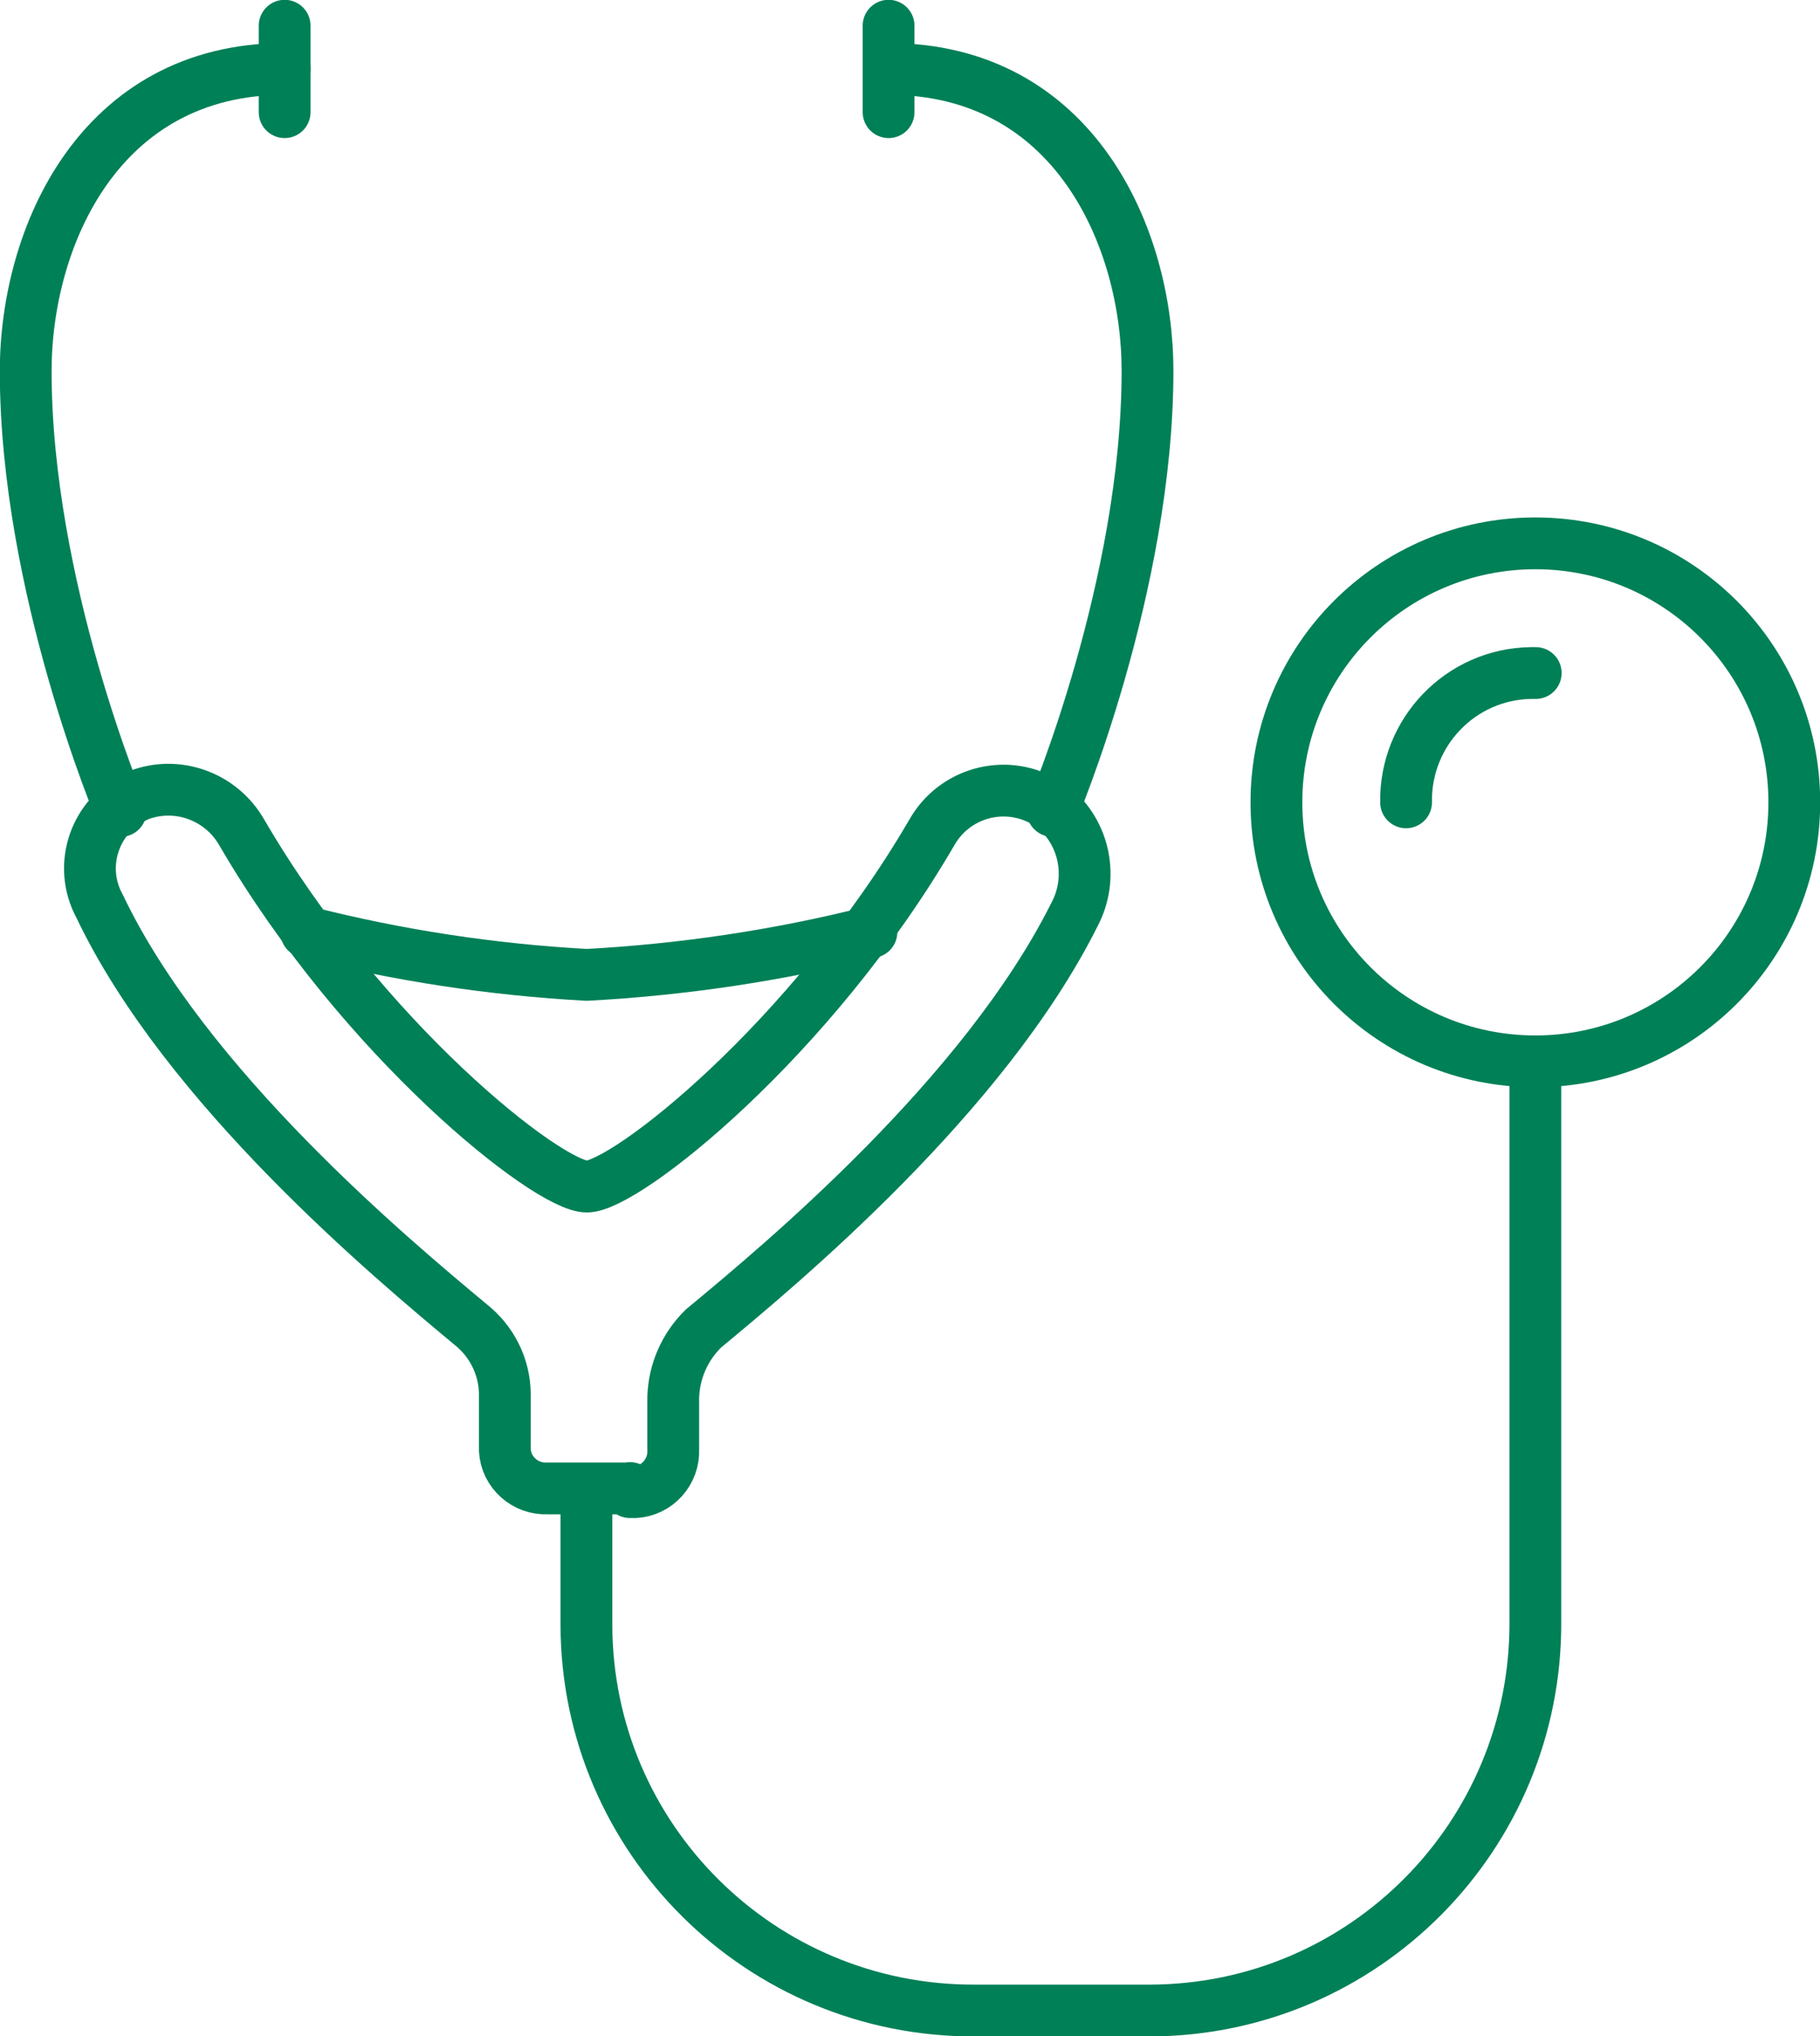
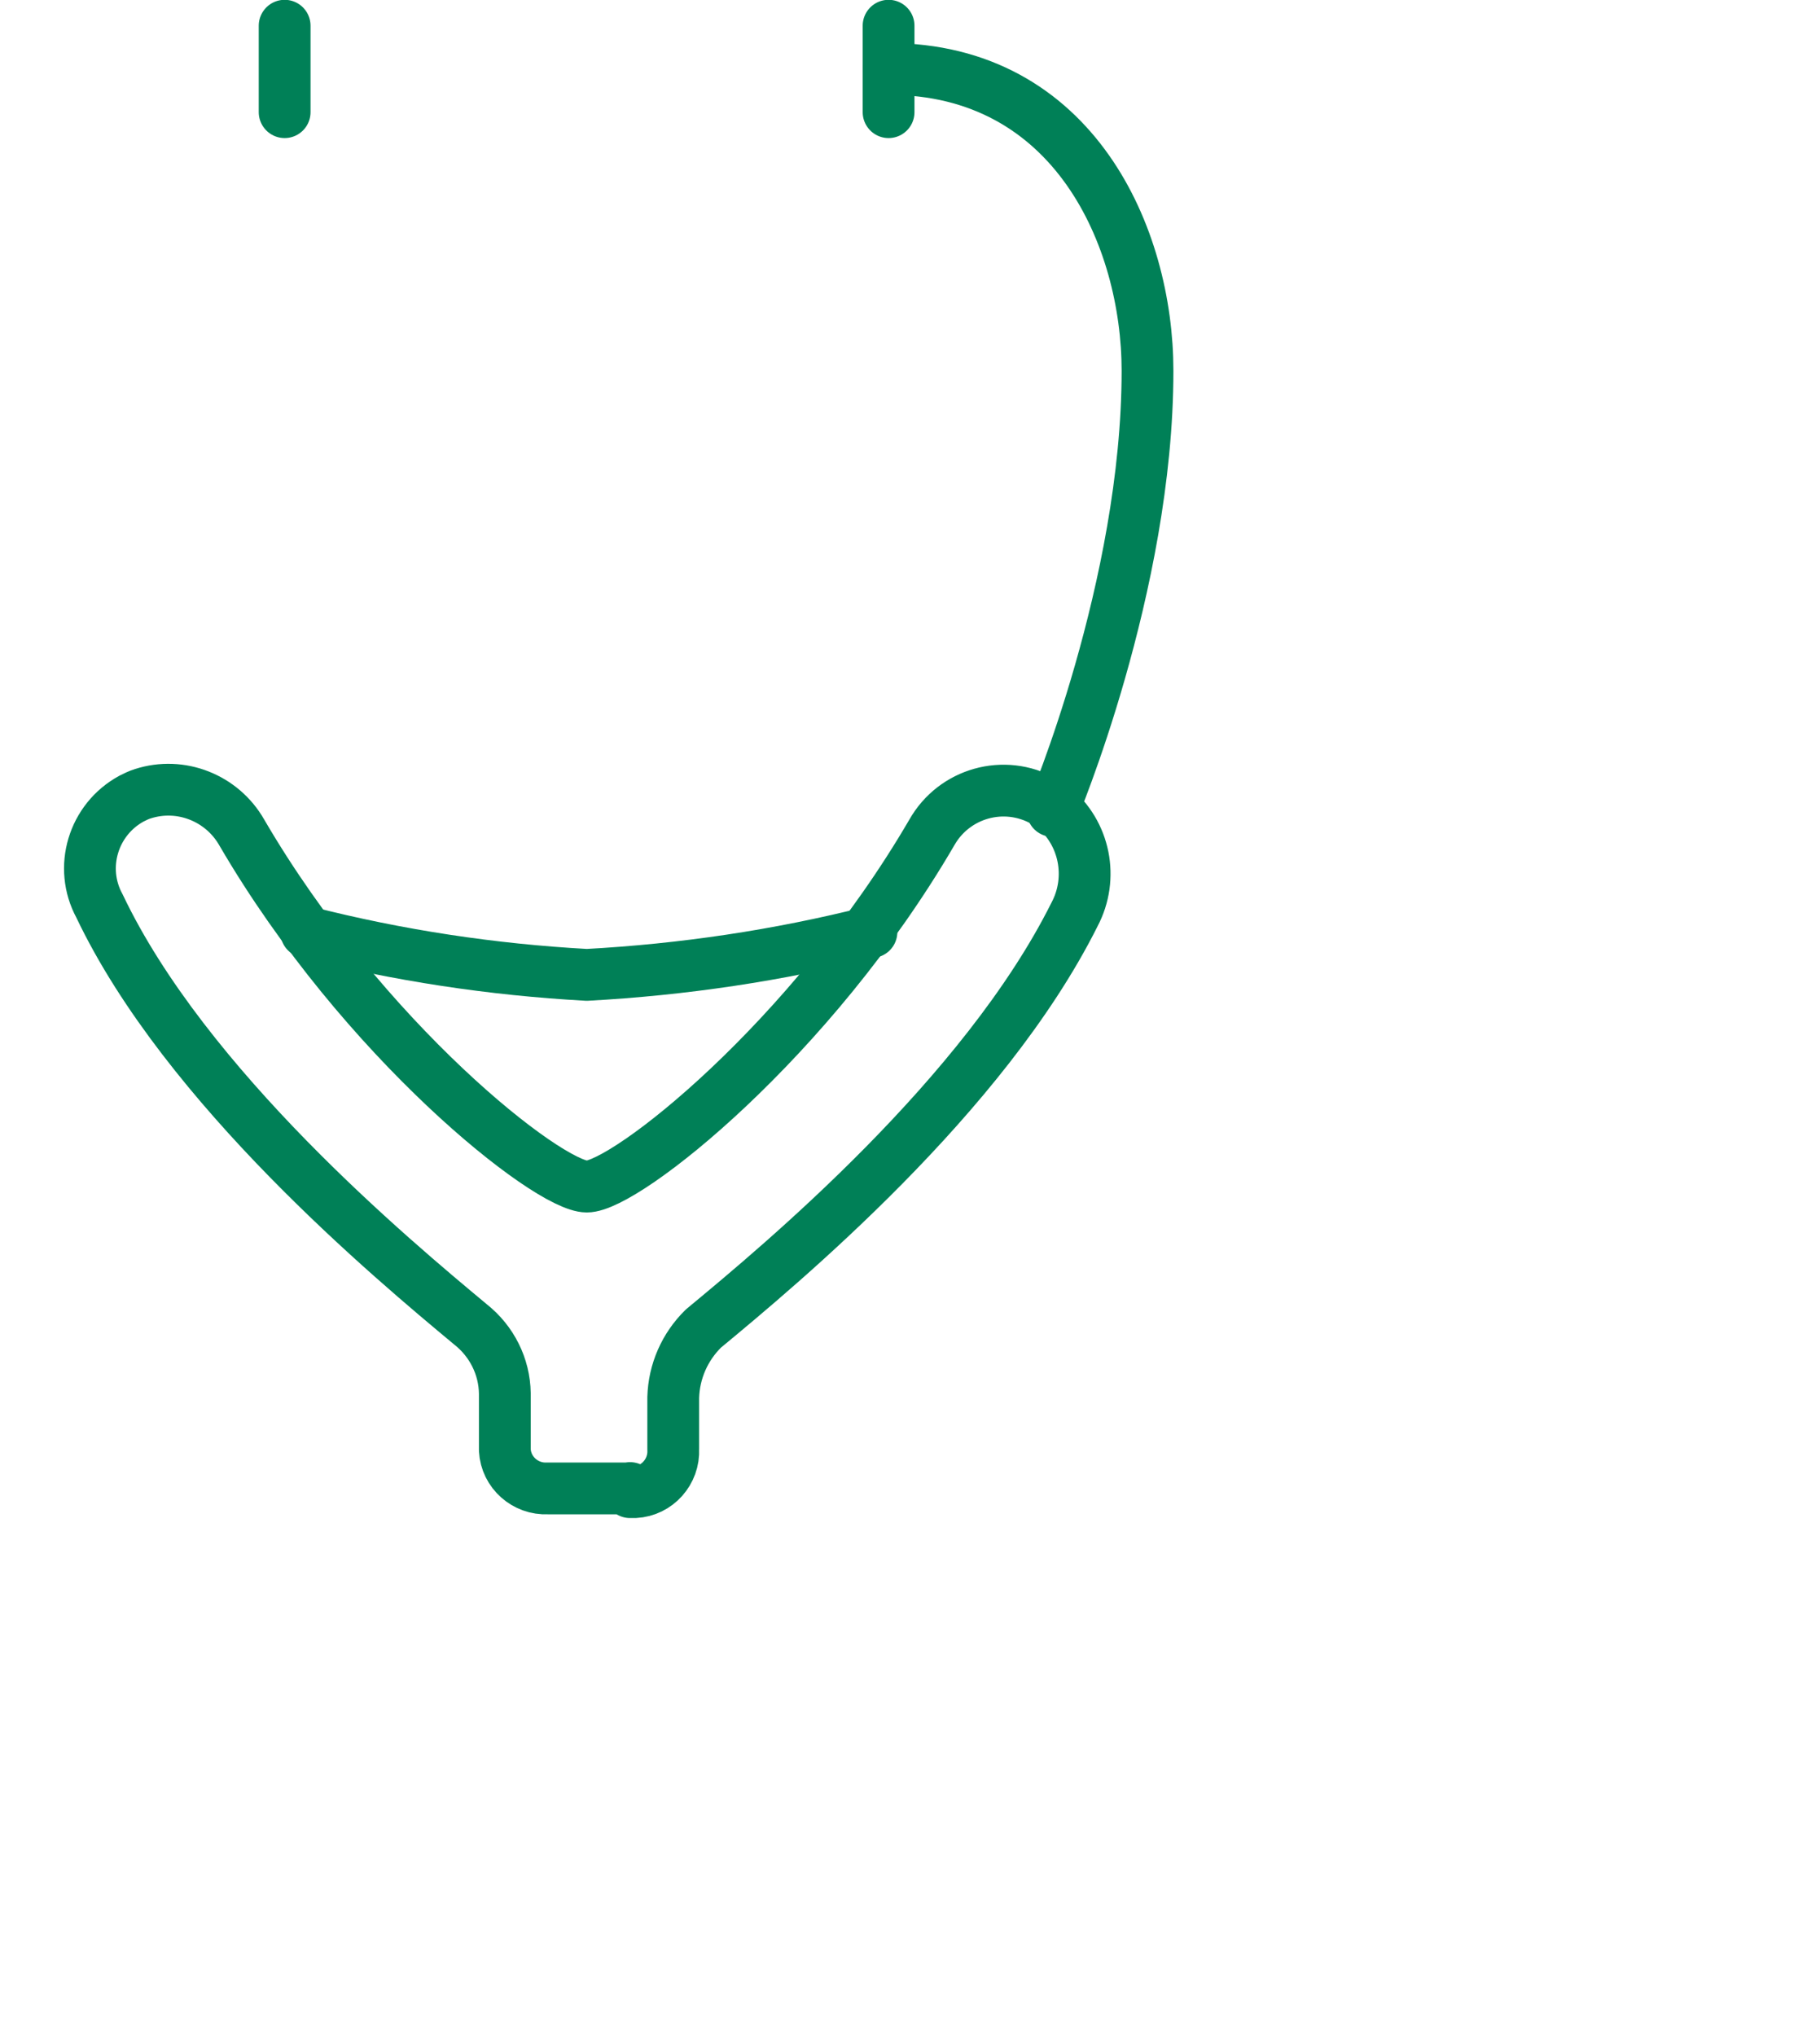
<svg xmlns="http://www.w3.org/2000/svg" id="_レイヤー_2" data-name="レイヤー 2" viewBox="0 0 48.85 54.64">
  <defs>
    <style>
      .cls-1 {
        fill: none;
        stroke: #008057;
        stroke-linecap: round;
        stroke-linejoin: round;
        stroke-width: 1.39px;
      }
    </style>
  </defs>
  <g id="obj">
    <g id="Group">
-       <path id="Vector-6" class="cls-1" d="M41.21,28.48v15.05c.02,5.73-4.6,10.4-10.33,10.42-.03,0-.06,0-.09,0h-4.63c-5.73.02-10.4-4.6-10.42-10.33,0-.03,0-.06,0-.09v-3.47" />
-       <path id="Vector-7" class="cls-1" d="M48.16,21.53c0,3.84-3.11,6.95-6.95,6.95s-6.95-3.11-6.95-6.95c0-3.84,3.11-6.95,6.95-6.95,3.84,0,6.95,3.11,6.95,6.95h0Z" />
-       <path id="Vector-8" class="cls-1" d="M37.74,21.53c-.03-1.88,1.46-3.44,3.35-3.47.04,0,.08,0,.13,0" />
      <path id="Vector-9" class="cls-1" d="M16.9,39.94h-2.2c-.6.03-1.12-.43-1.15-1.03,0-.04,0-.08,0-.13v-1.39c-.01-.72-.35-1.4-.92-1.85-2.09-1.74-7.65-6.37-9.96-11.23-.56-1.03-.17-2.32.86-2.88.1-.05.2-.1.3-.13,1.02-.33,2.13.11,2.66,1.04,3.24,5.56,8.22,9.5,9.26,9.5s6.02-3.94,9.26-9.5c.6-1.06,1.94-1.44,3.01-.84.08.05.16.1.24.15.86.7,1.1,1.91.58,2.89-2.43,4.86-7.87,9.38-9.96,11.11-.5.49-.79,1.15-.81,1.85v1.39c.03.6-.43,1.12-1.03,1.15-.04,0-.08,0-.13,0v-.11Z" />
      <path id="Vector-10" class="cls-1" d="M23.85,1.85c4.98,0,6.95,4.52,6.95,8.1,0,5.79-2.55,11.81-2.55,11.81" />
      <path id="Vector-11" class="cls-1" d="M23.85.69v2.32" />
-       <path id="Vector-12" class="cls-1" d="M3.24,21.76S.69,15.74.69,9.96C.69,6.37,2.66,1.85,7.64,1.85" />
      <path id="Vector-13" class="cls-1" d="M7.64.69v2.32" />
      <path id="Vector-14" class="cls-1" d="M23.39,25.01c-2.5.63-5.06,1.01-7.64,1.15-2.54-.14-5.06-.52-7.53-1.15" />
    </g>
  </g>
</svg>